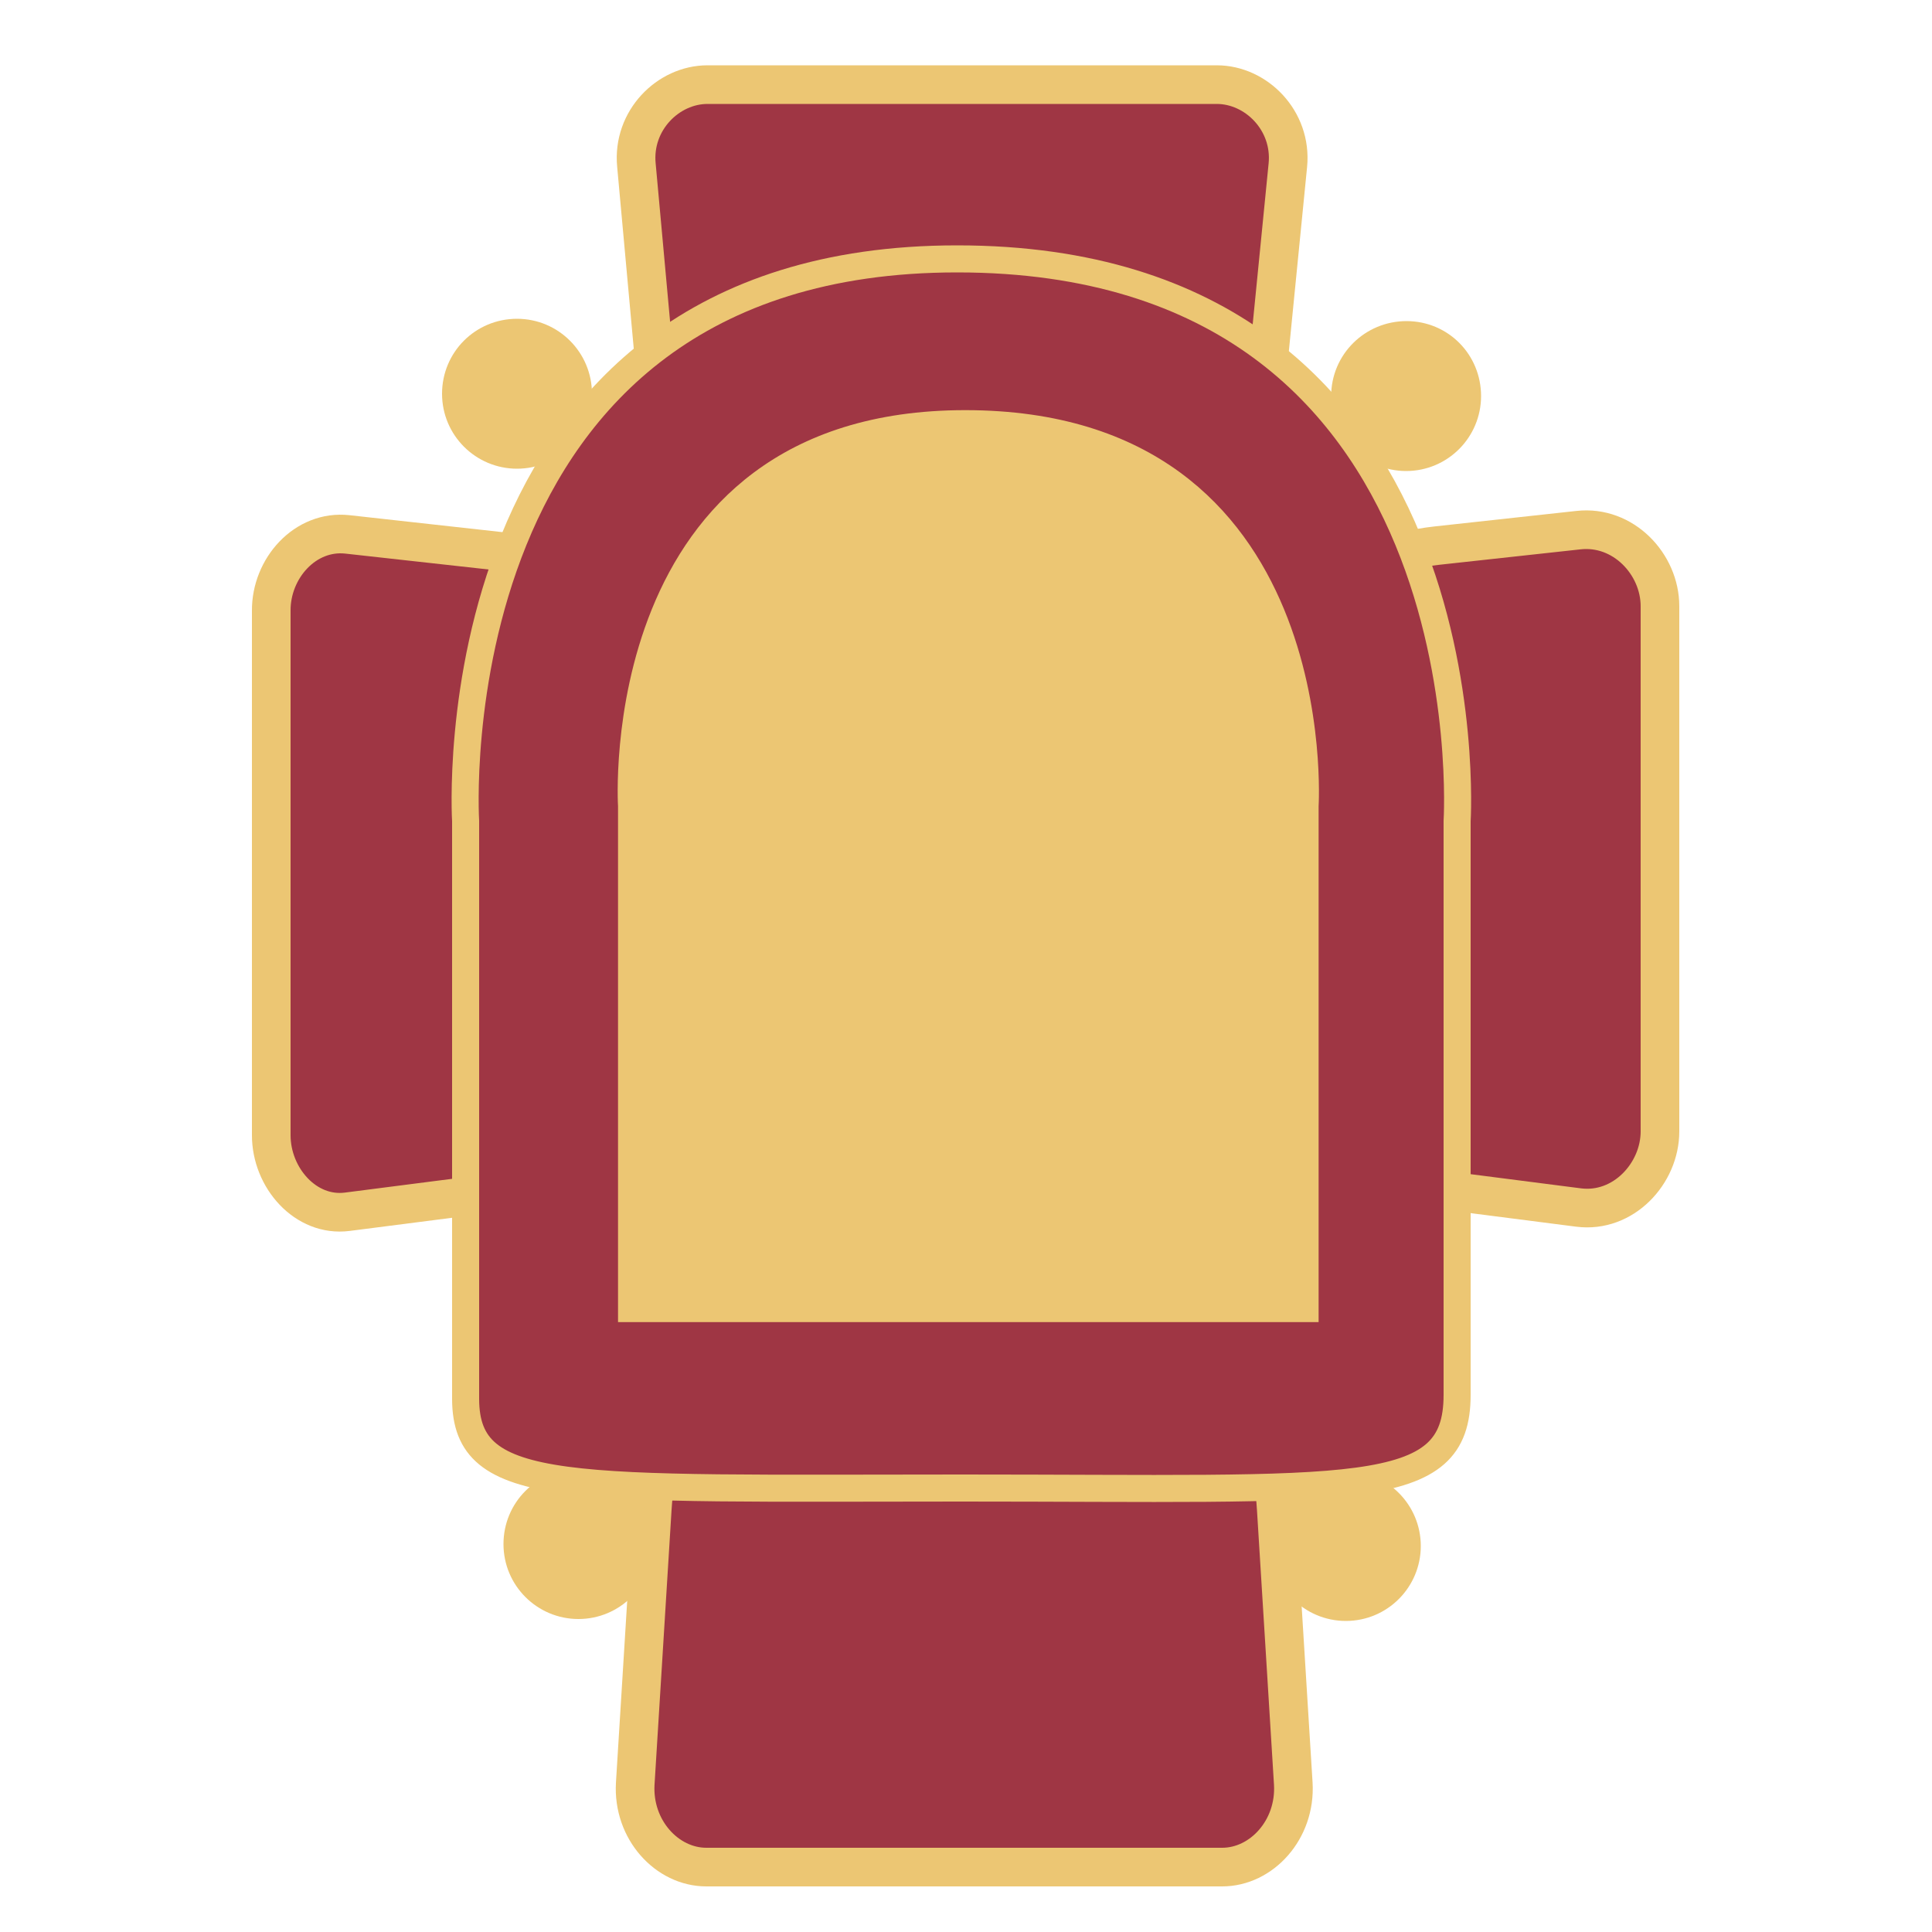
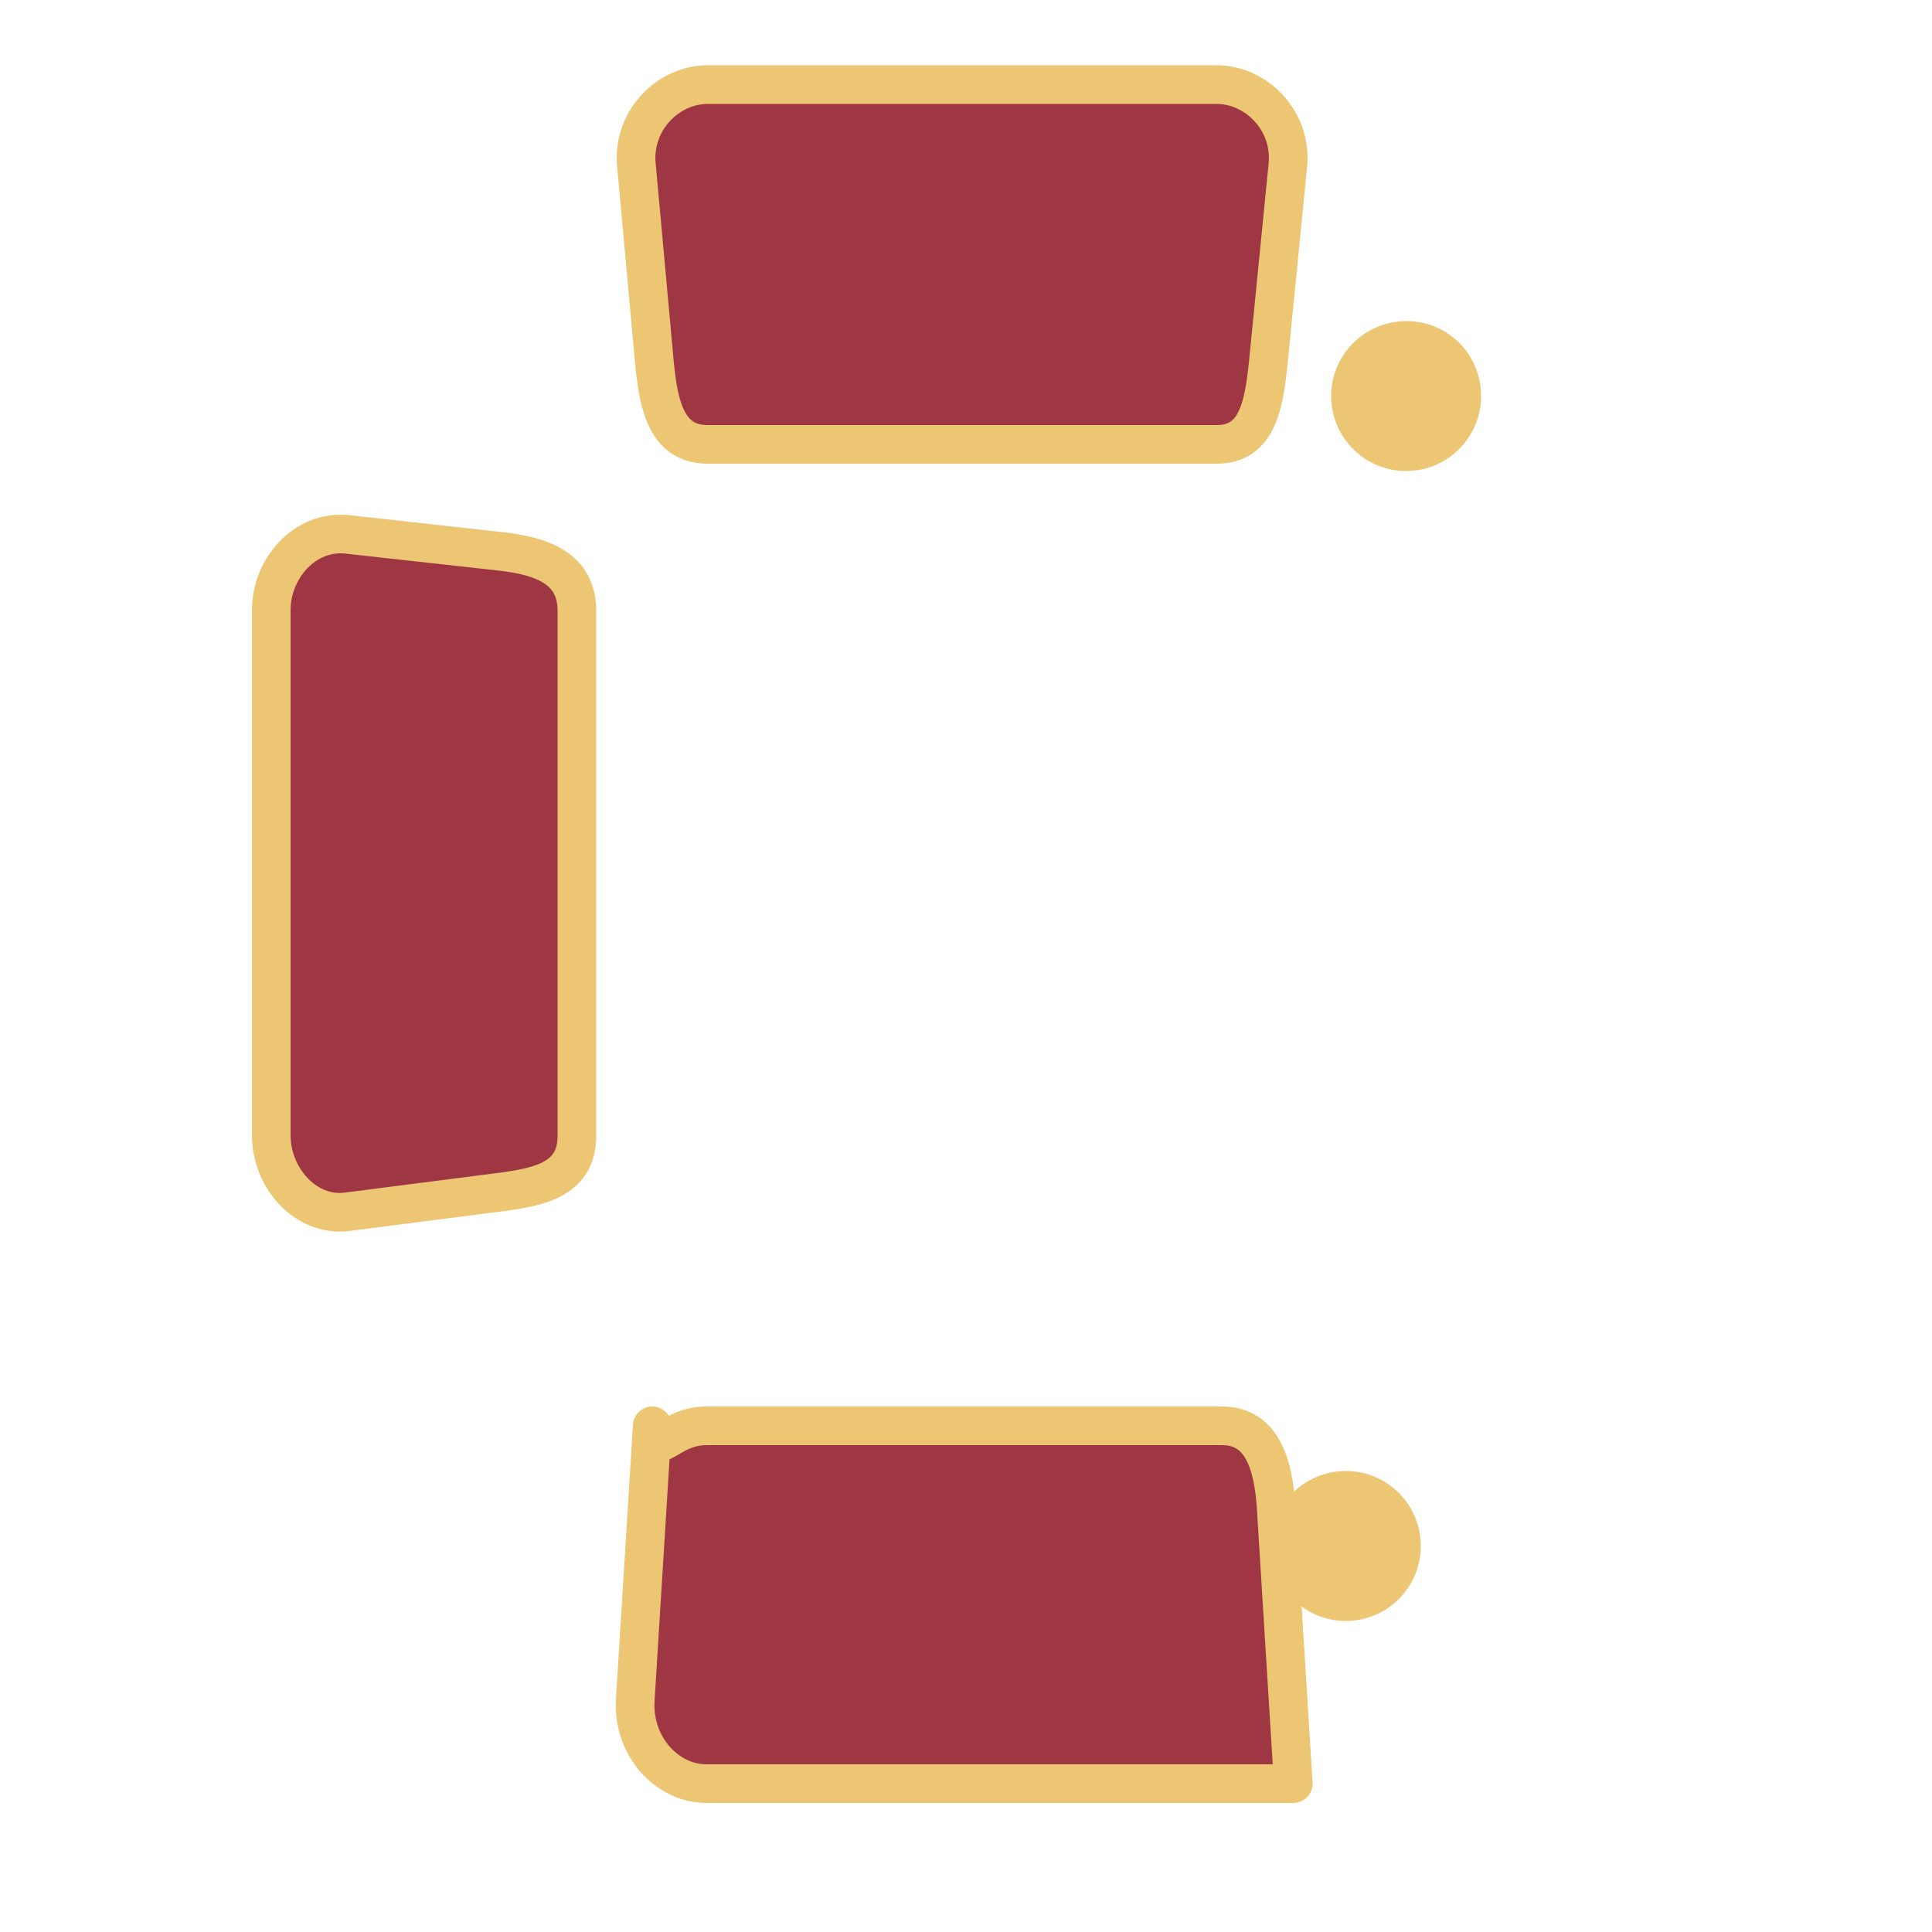
<svg xmlns="http://www.w3.org/2000/svg" xmlns:ns1="http://www.inkscape.org/namespaces/inkscape" xmlns:ns2="http://sodipodi.sourceforge.net/DTD/sodipodi-0.dtd" version="1.1" id="svg2" ns1:version="0.48.4 r9939" ns2:docname="Orden-Sv._Kirilla-Turovskogo.jpg" x="0px" y="0px" viewBox="0 0 500 500" style="enable-background:new 0 0 500 500;" xml:space="preserve">
  <style type="text/css">
	.st0{fill:#9F3644;stroke:#ECC673;stroke-width:10;stroke-linejoin:round;}
	.st1{fill:#9F3644;stroke:#ECC673;stroke-width:7;}
	.st2{fill:#ECC673;stroke:#ECC673;stroke-width:4.71;}
	.st3{fill:#ECC673;stroke:#ECC673;stroke-width:10;}
</style>
-   <path id="rect3781" ns1:connector-curvature="0" ns2:nodetypes="sssssssss" class="st0" d="M182.8,369h133.5  c10.2,0,13.3,9.7,14,21.6l4.4,71c0.7,11.9-8.2,21.6-18.4,21.6H182.8c-10.2,0-19.1-9.7-18.4-21.6l4.4-71  C169.5,378.6,172.6,369,182.8,369z" />
+   <path id="rect3781" ns1:connector-curvature="0" ns2:nodetypes="sssssssss" class="st0" d="M182.8,369h133.5  c10.2,0,13.3,9.7,14,21.6l4.4,71H182.8c-10.2,0-19.1-9.7-18.4-21.6l4.4-71  C169.5,378.6,172.6,369,182.8,369z" />
  <path id="rect3783" ns1:connector-curvature="0" ns2:nodetypes="sssssssss" class="st0" d="M183.1,21.9  c-10.2,0-19.5,9.3-18.4,20.8l4.7,51.5c1.1,11.5,3.5,20.8,13.7,20.8h131.8c10.2,0,12.1-9.4,13.3-20.8l5.1-51.5  c1.1-11.5-8.2-20.8-18.4-20.8H183.1z" />
  <path id="rect3785" ns1:connector-curvature="0" ns2:nodetypes="sssssssss" class="st0" d="M89.9,138.3l39.7,4.4  c10.9,1.2,19.7,4.5,19.7,15.4v135.8c0,11-8.9,13.2-19.7,14.6l-39.7,5.1c-10.8,1.4-19.7-8.8-19.7-19.8V158.1  C70.1,147.1,79,137.1,89.9,138.3z" />
-   <path id="rect3787" ns1:connector-curvature="0" ns2:nodetypes="sssssssss" class="st0" d="M371.9,141.2l36.6-4  c11.6-1.3,21.1,8.8,21.1,19.7v135.9c0,10.9-9.5,21.2-21.1,19.7l-36.6-4.7c-11.6-1.5-21.1-4.1-21.1-15V157  C350.8,146.1,360.3,142.5,371.9,141.2L371.9,141.2z" />
-   <path id="path2989-1" ns1:connector-curvature="0" ns2:nodetypes="zccsccz" class="st1" d="M249,385.1  c102.2,0,128.1,3.2,128.1-24.1V212.5c0,0,9.2-145.5-129.4-145.5c-136.3,0-127.2,145.5-127.2,145.5l0,149.6  C120.6,387.3,146.9,385.1,249,385.1L249,385.1z" />
-   <path id="path2989" ns1:connector-curvature="0" ns2:nodetypes="cccscc" class="st2" d="M162.4,339.8h176.5V208.6  c0,0,6.3-100.1-89.1-100.1c-93.8,0-87.5,100.1-87.5,100.1V339.8z" />
-   <path id="path3809-7" ns2:cx="139.25583" ns2:cy="436.74457" ns2:rx="14.374701" ns2:ry="14.374701" ns2:type="arc" class="st3" d="  M164.1,399.6c0,7.9-6.4,14.4-14.4,14.4c-7.9,0-14.4-6.4-14.4-14.4s6.4-14.4,14.4-14.4S164.1,391.6,164.1,399.6z" />
  <path id="path3809-4" ns2:cx="139.25583" ns2:cy="436.74457" ns2:rx="14.374701" ns2:ry="14.374701" ns2:type="arc" class="st3" d="  M362.7,400.1c0,7.9-6.4,14.4-14.4,14.4c-7.9,0-14.4-6.4-14.4-14.4s6.4-14.4,14.4-14.4S362.7,392.2,362.7,400.1z" />
  <path id="path3809-0" ns2:cx="139.25583" ns2:cy="436.74457" ns2:rx="14.374701" ns2:ry="14.374701" ns2:type="arc" class="st3" d="  M378.3,102.5c0,7.9-6.4,14.4-14.4,14.4c-7.9,0-14.4-6.4-14.4-14.4S356,88.1,364,88.1S378.3,94.5,378.3,102.5z" />
-   <path id="path3809-9" ns2:cx="139.25583" ns2:cy="436.74457" ns2:rx="14.374701" ns2:ry="14.374701" ns2:type="arc" class="st3" d="  M148.2,101.9c0,7.9-6.4,14.4-14.4,14.4c-7.9,0-14.4-6.4-14.4-14.4s6.4-14.4,14.4-14.4S148.2,94,148.2,101.9z" />
</svg>